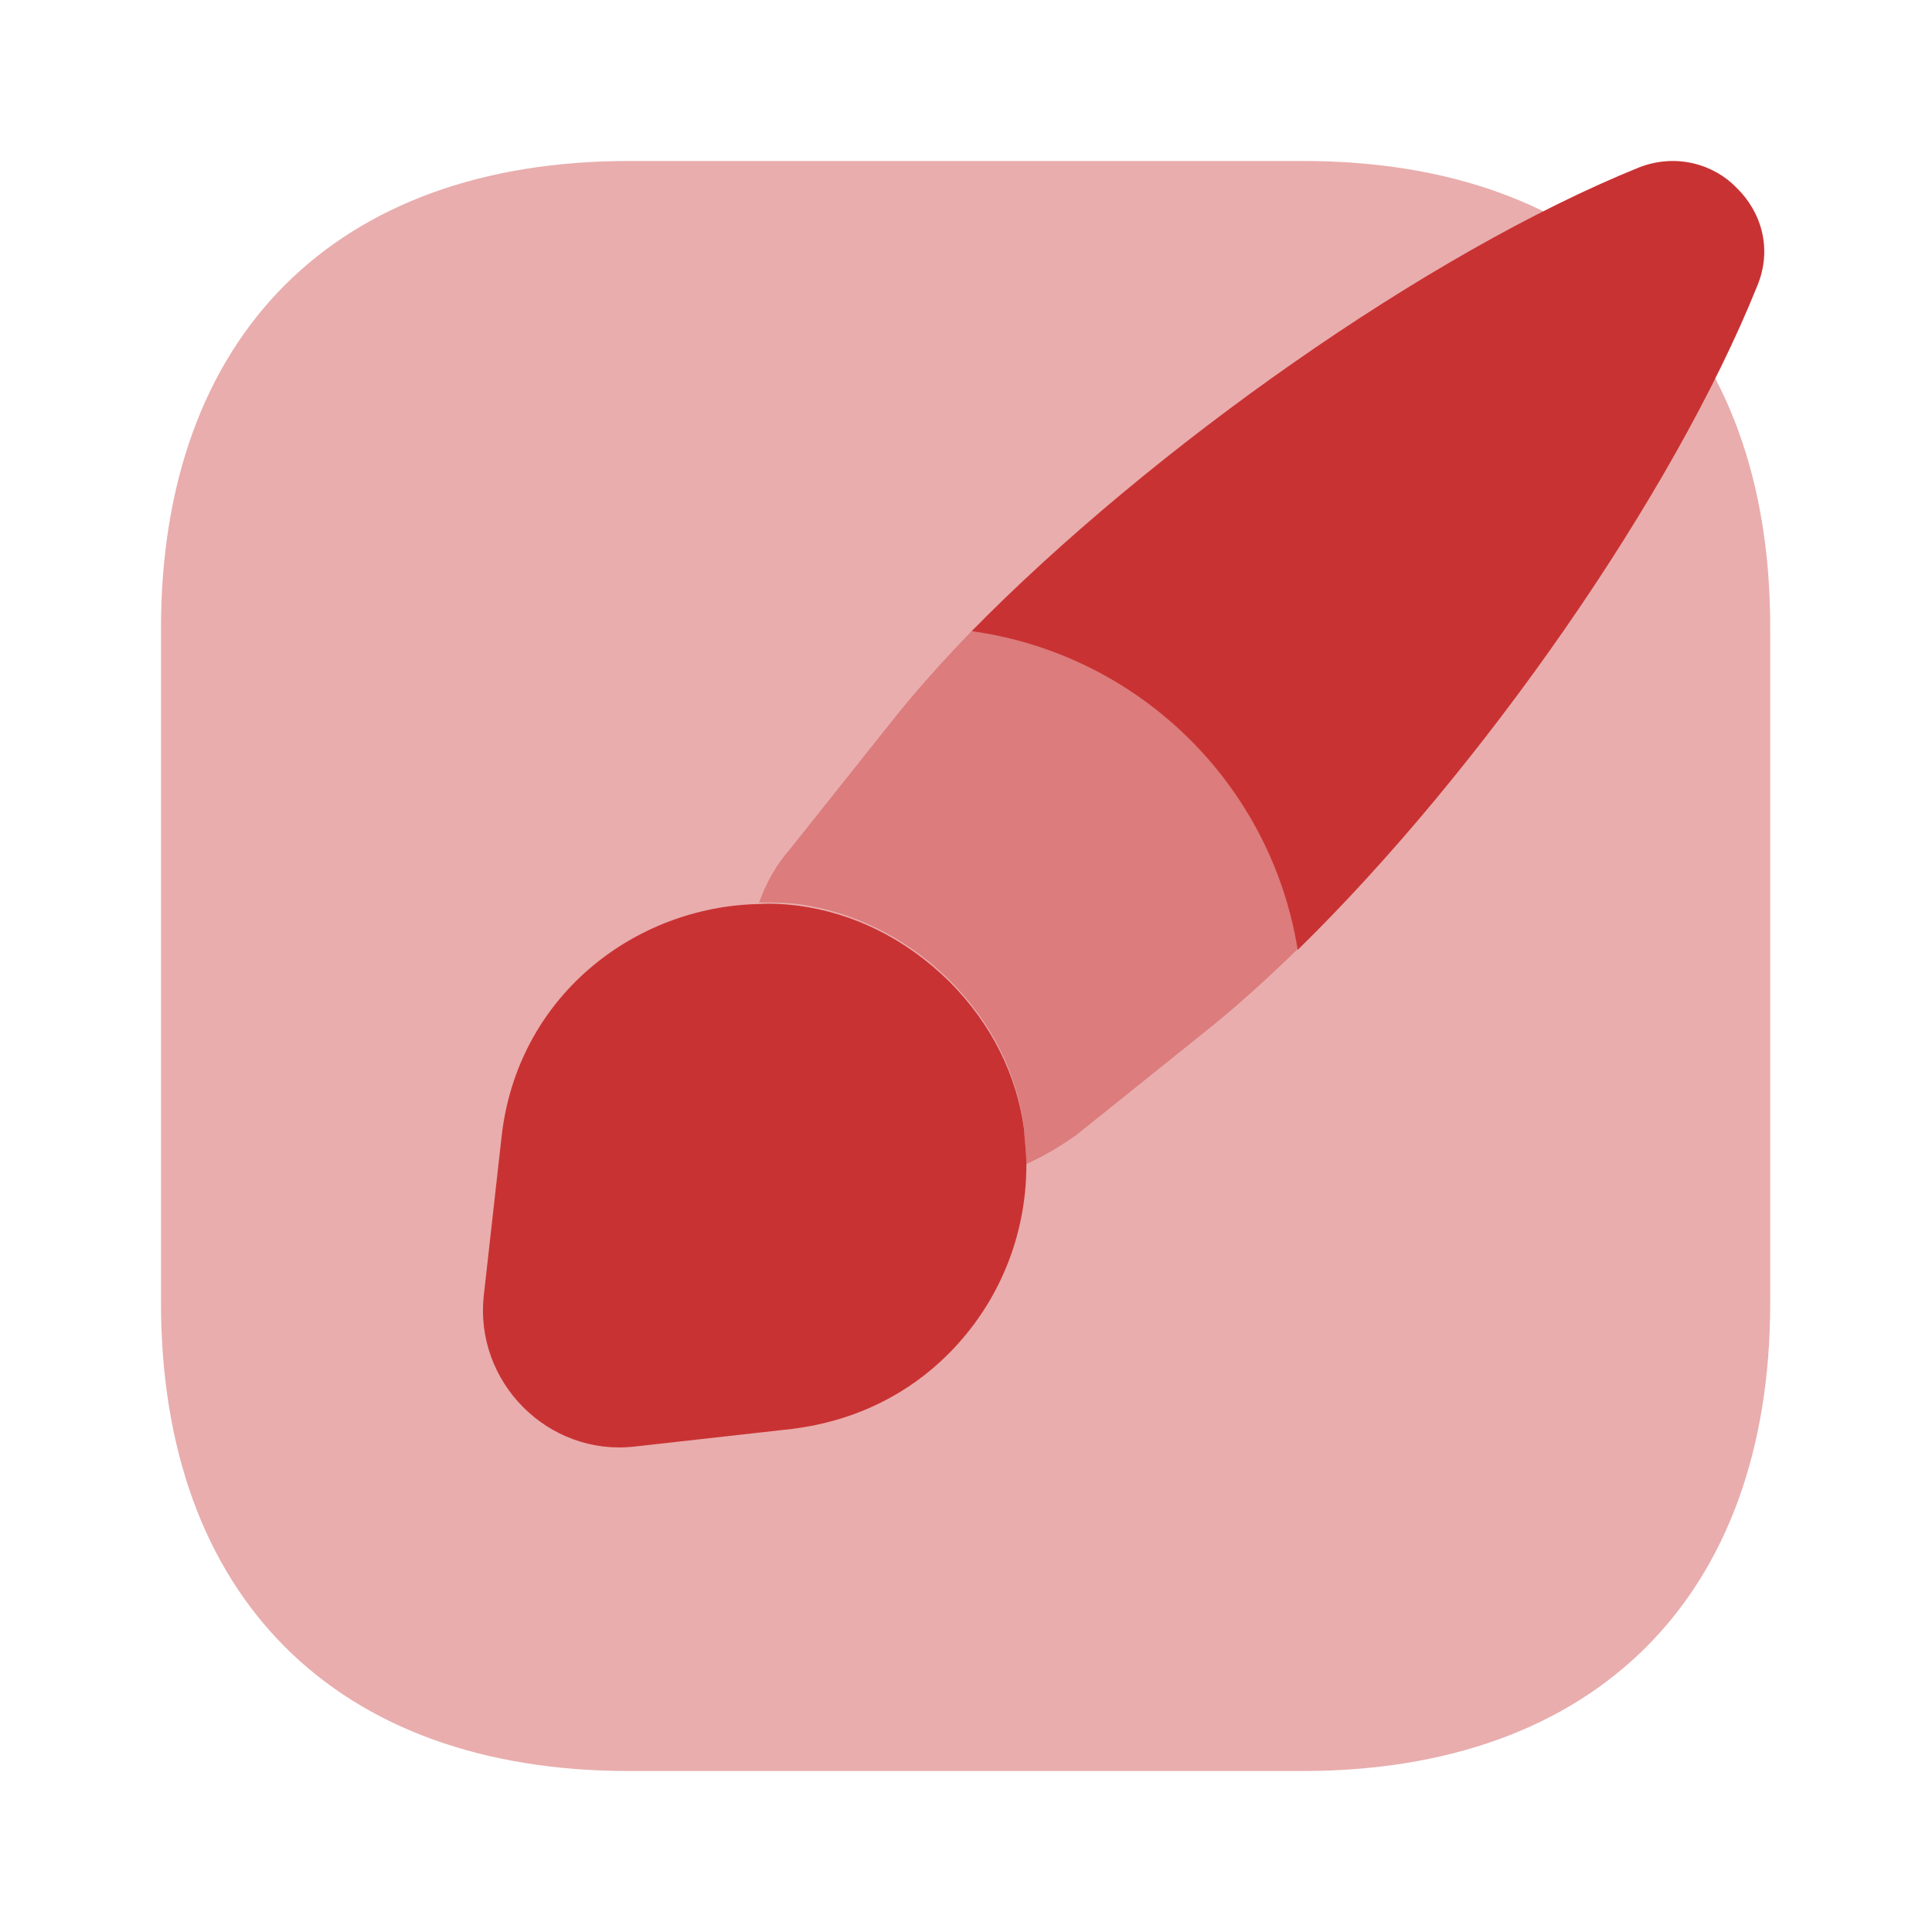
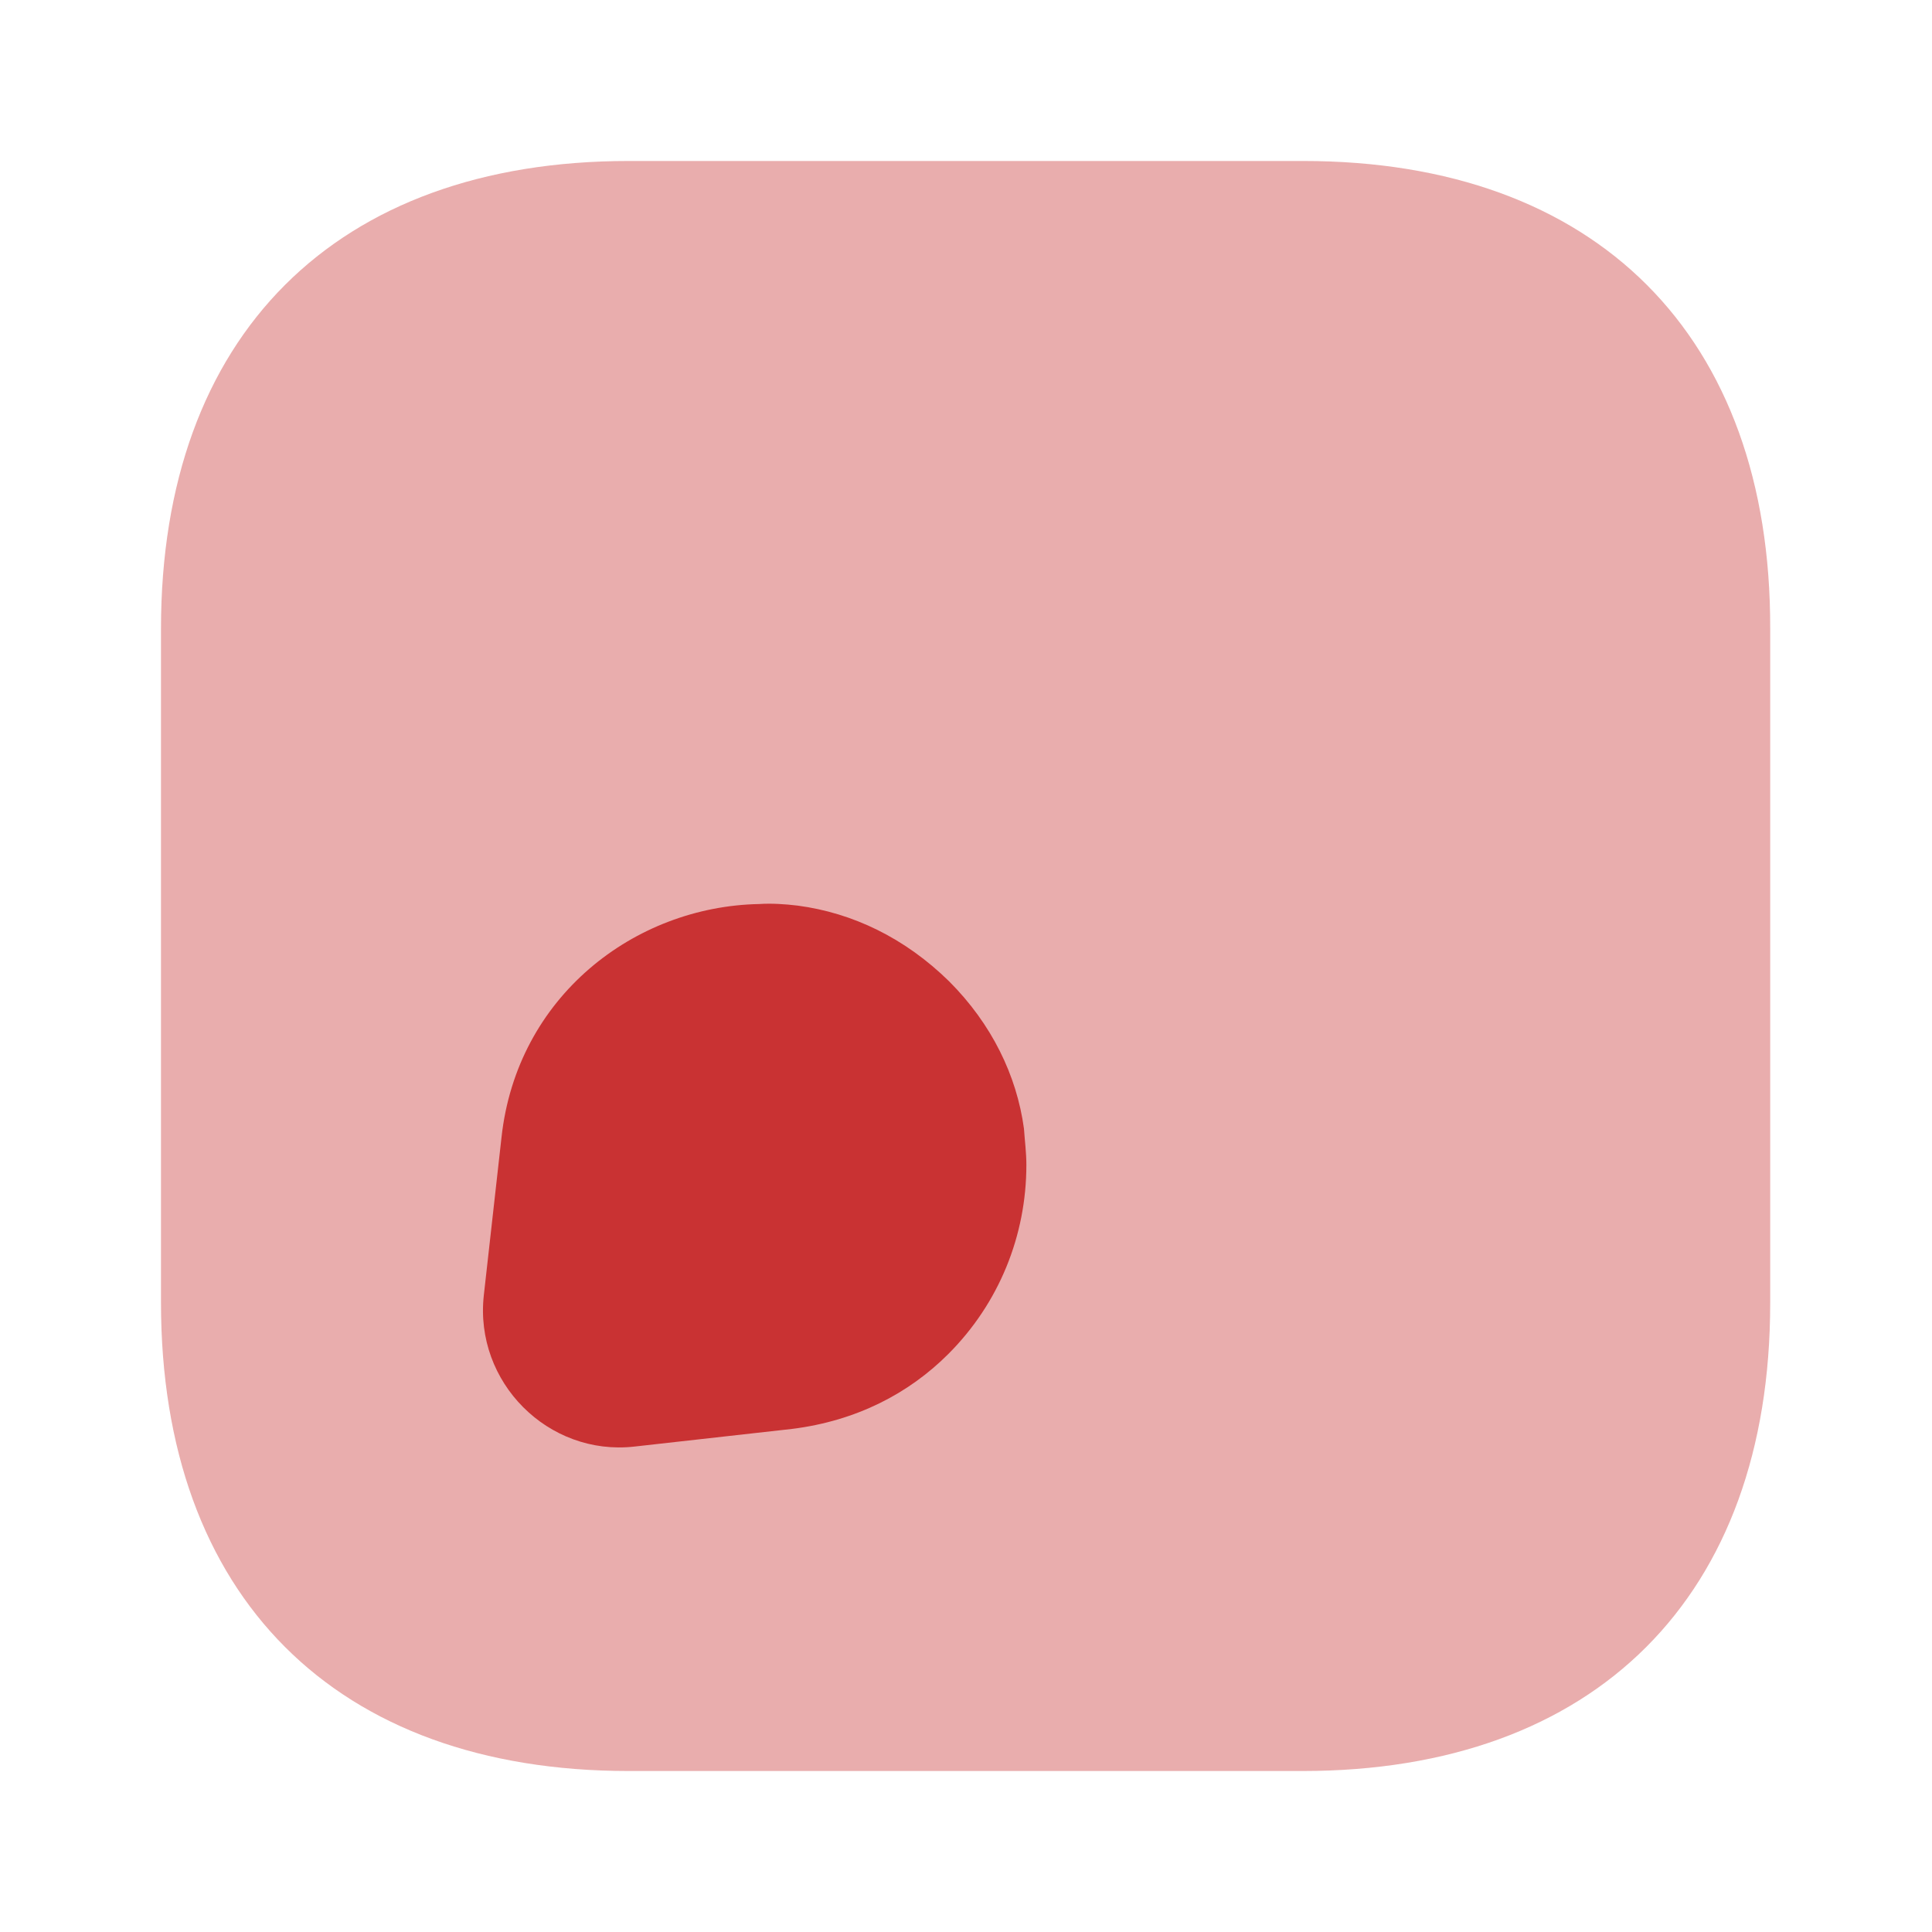
<svg xmlns="http://www.w3.org/2000/svg" width="40" height="40" viewBox="0 0 40 40" fill="none">
  <path opacity="0.4" d="M26.983 3.333H13.017C6.95 3.333 3.333 6.95 3.333 13.017V26.967C3.333 33.05 6.95 36.667 13.017 36.667H26.967C33.033 36.667 36.65 33.05 36.65 26.983V13.017C36.667 6.95 33.05 3.333 26.983 3.333Z" fill="#C93233" />
-   <path d="M36.383 5.917C34.633 10.267 30.667 15.95 26.867 19.667C26.317 16.234 23.583 13.55 20.117 13.067C23.85 9.267 29.567 5.234 33.933 3.467C34.7 3.167 35.483 3.4 35.95 3.884C36.467 4.384 36.7 5.15 36.383 5.917Z" fill="#C93233" />
-   <path opacity="0.4" d="M26.867 19.65C26.2 20.3 25.533 20.9 24.9 21.4L22.283 23.5C21.95 23.734 21.617 23.934 21.25 24.1C21.25 23.85 21.217 23.6 21.2 23.334C21.05 22.234 20.55 21.184 19.65 20.284C18.733 19.384 17.633 18.867 16.517 18.717C16.25 18.684 15.967 18.684 15.717 18.684C15.867 18.267 16.083 17.884 16.367 17.567L18.45 14.95C18.95 14.317 19.517 13.684 20.133 13.05C23.583 13.534 26.333 16.234 26.867 19.65Z" fill="#C93233" />
  <path d="M21.25 24.117C21.25 25.584 20.683 26.984 19.633 28.034C18.817 28.85 17.733 29.417 16.4 29.584L13.133 29.95C11.35 30.15 9.817 28.617 10.017 26.817L10.383 23.55C10.7 20.634 13.133 18.767 15.717 18.717C15.967 18.7 16.25 18.717 16.517 18.75C17.65 18.9 18.733 19.417 19.65 20.317C20.533 21.2 21.05 22.267 21.2 23.367C21.217 23.617 21.25 23.867 21.25 24.117Z" fill="#C93233" />
</svg>